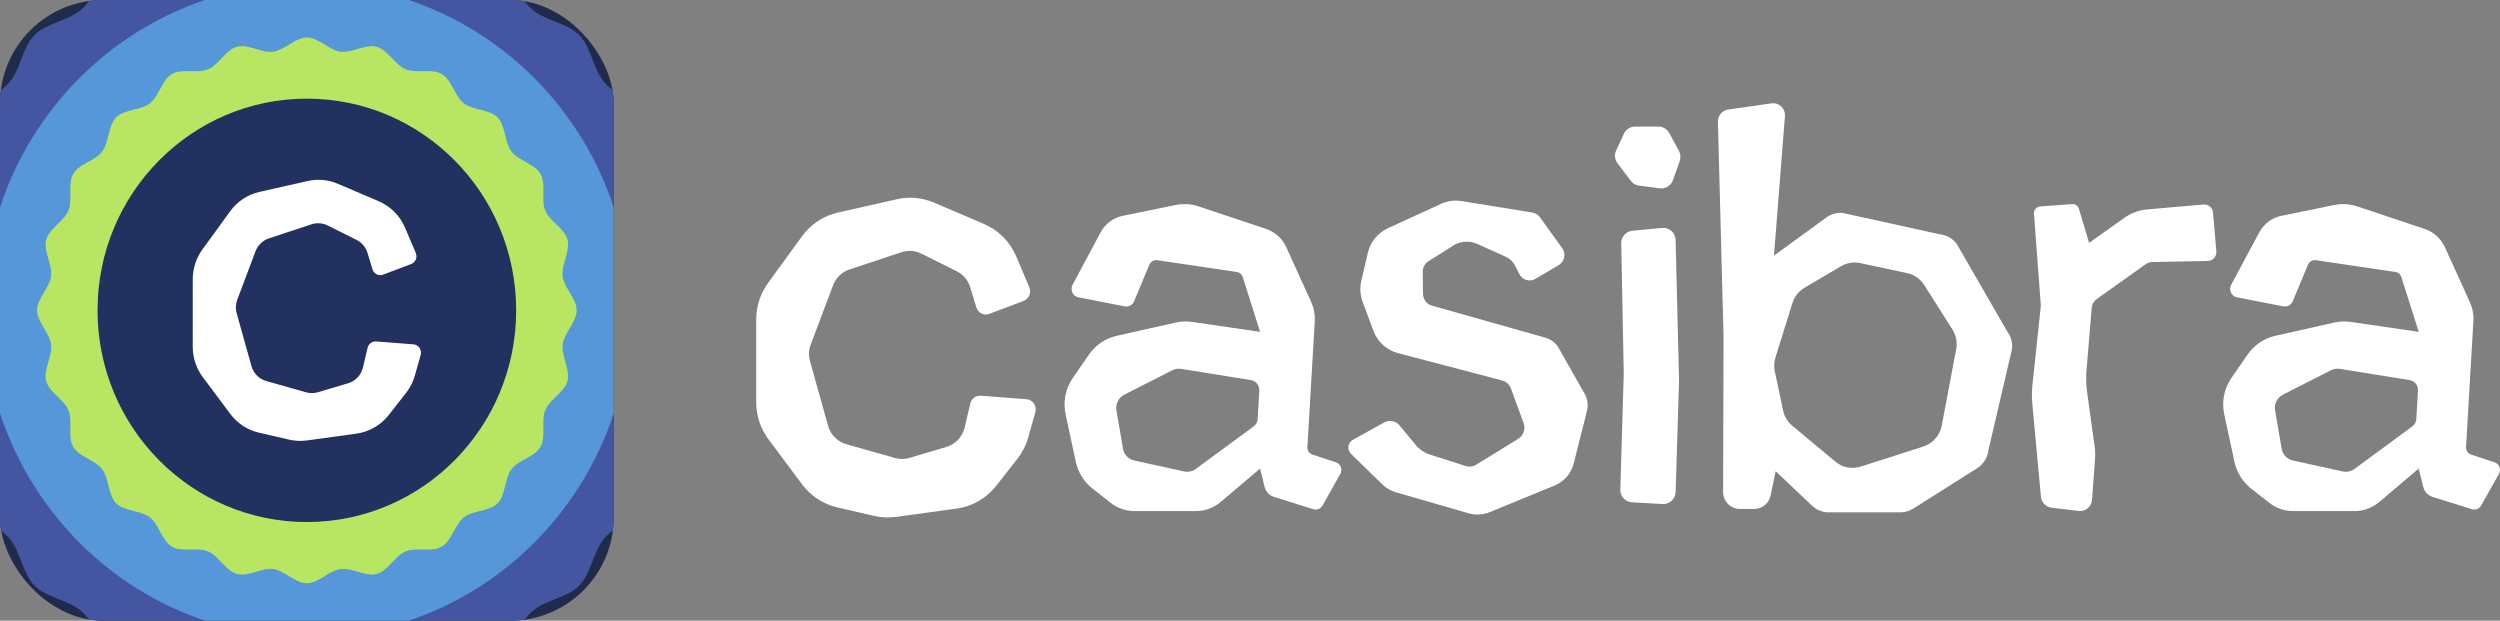
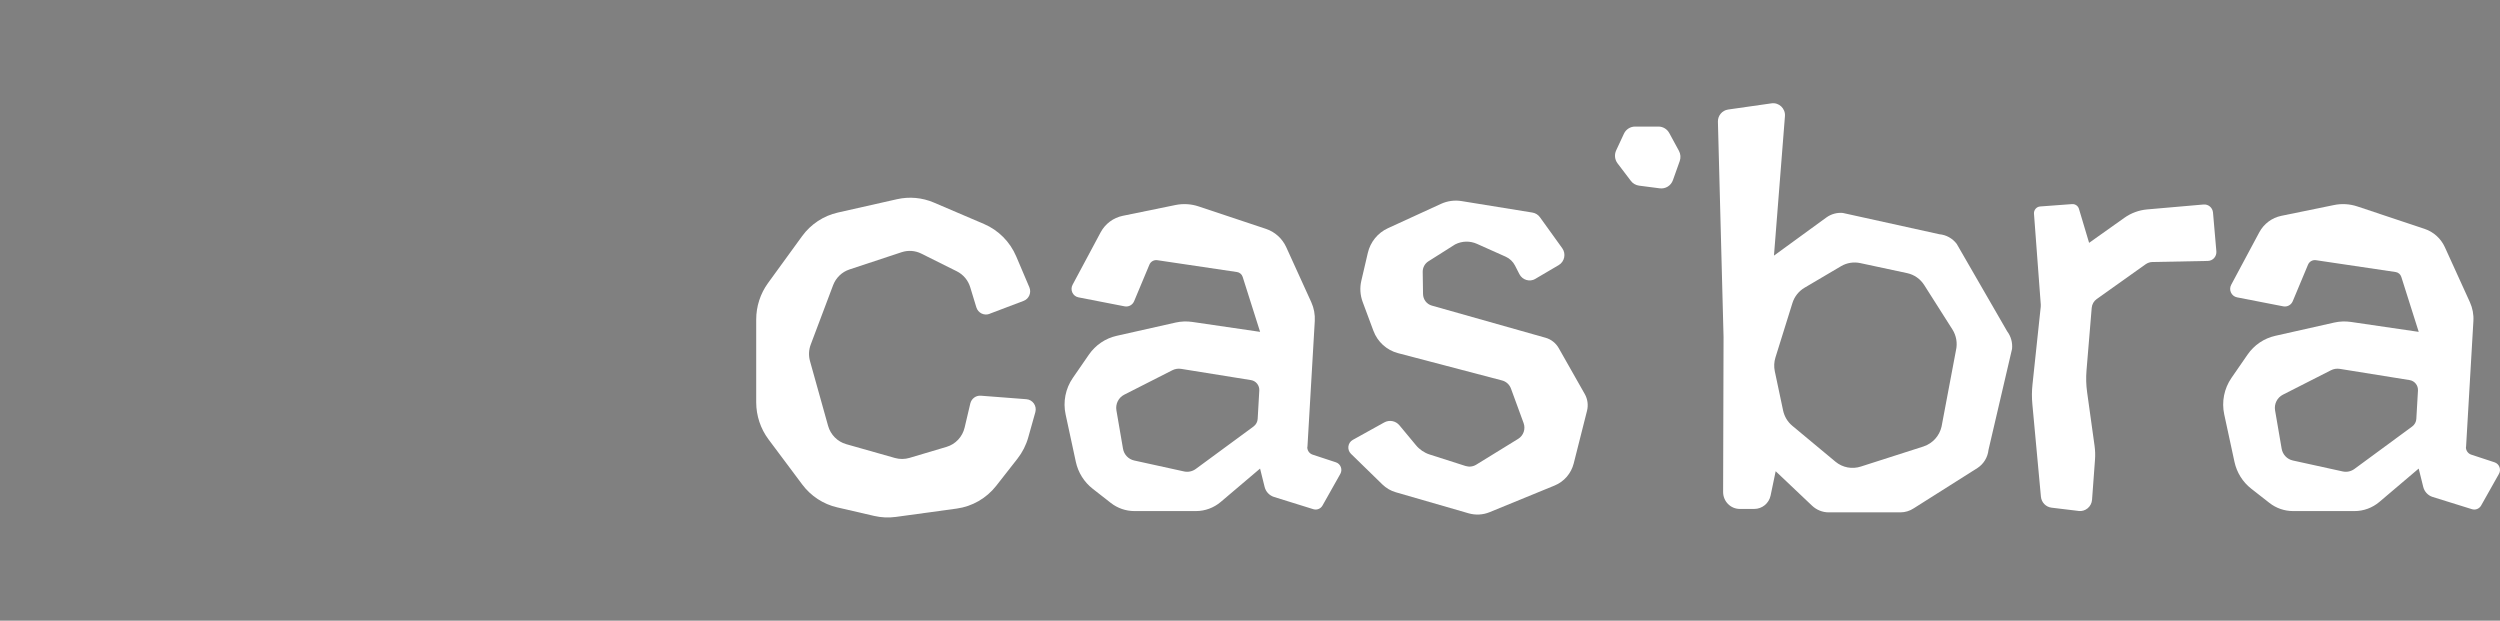
<svg xmlns="http://www.w3.org/2000/svg" fill="none" height="36" viewBox="0 0 145 36" width="145">
  <rect x="0" y="0" width="145" height="36" fill="#808080" stroke="none" />
  <g clip-path="url(#svg-1f32f)">
    <rect fill="#202A4B" height="36" rx="6" width="35.596" />
    <path d="M40.129 18C40.129 18.984 39.382 19.908 39.26 20.859C39.138 21.81 39.619 22.919 39.373 23.847C39.127 24.776 38.166 25.49 37.801 26.38C37.436 27.271 37.619 28.459 37.141 29.295C36.663 30.131 35.555 30.559 34.972 31.327C34.386 32.097 34.267 33.285 33.589 33.97C32.911 34.656 31.736 34.776 30.975 35.369C30.213 35.961 29.798 37.076 28.966 37.563C28.133 38.05 26.974 37.856 26.084 38.23C25.194 38.603 24.514 39.568 23.58 39.82C22.661 40.069 21.586 39.578 20.625 39.706C19.663 39.833 18.771 40.585 17.798 40.585C16.825 40.585 15.911 39.829 14.971 39.706C14.031 39.582 12.934 40.069 12.016 39.82C11.082 39.568 10.392 38.599 9.512 38.23C8.631 37.861 7.457 38.046 6.63 37.563C5.803 37.079 5.38 35.959 4.621 35.369C3.862 34.779 2.685 34.656 2.007 33.97C1.329 33.285 1.21 32.097 0.624 31.327C0.039 30.556 -1.064 30.137 -1.545 29.295C-2.026 28.453 -1.836 27.28 -2.205 26.38C-2.57 25.49 -3.528 24.792 -3.777 23.847C-4.027 22.902 -3.538 21.832 -3.664 20.859C-3.79 19.886 -4.533 18.984 -4.533 18C-4.533 17.016 -3.786 16.092 -3.664 15.141C-3.542 14.191 -4.023 13.081 -3.777 12.153C-3.528 11.208 -2.57 10.51 -2.205 9.62C-1.836 8.719 -2.023 7.542 -1.545 6.705C-1.067 5.869 0.041 5.441 0.624 4.673C1.207 3.906 1.329 2.715 2.007 2.03C2.685 1.344 3.859 1.224 4.621 0.631C5.38 0.042 5.798 -1.076 6.63 -1.562C7.457 -2.046 8.622 -1.856 9.512 -2.23C10.402 -2.603 11.082 -3.568 12.016 -3.82C12.95 -4.072 14.009 -3.578 14.971 -3.706C15.933 -3.833 16.825 -4.584 17.798 -4.584C18.771 -4.584 19.685 -3.829 20.625 -3.706C21.565 -3.582 22.661 -4.069 23.58 -3.82C24.514 -3.568 25.203 -2.599 26.084 -2.23C26.965 -1.861 28.139 -2.046 28.966 -1.562C29.793 -1.079 30.216 0.042 30.975 0.631C31.736 1.224 32.911 1.344 33.589 2.03C34.267 2.715 34.386 3.903 34.972 4.673C35.557 5.444 36.659 5.864 37.141 6.705C37.622 7.547 37.431 8.72 37.801 9.62C38.17 10.52 39.124 11.208 39.373 12.153C39.622 13.098 39.134 14.168 39.26 15.141C39.386 16.114 40.129 17.016 40.129 18Z" fill="#4456A1" />
    <path d="M17.798 36.96C28.152 36.96 36.545 28.471 36.545 18C36.545 7.529 28.152 -0.96 17.798 -0.96C7.444 -0.96 -0.949 7.529 -0.949 18C-0.949 28.471 7.444 36.96 17.798 36.96Z" fill="#5597D9" />
-     <path d="M33.445 18C33.445 18.685 32.718 19.315 32.632 19.975C32.546 20.636 33.086 21.45 32.915 22.096C32.745 22.743 31.878 23.172 31.623 23.792C31.368 24.412 31.684 25.331 31.35 25.914C31.016 26.497 30.074 26.677 29.668 27.212C29.262 27.746 29.334 28.713 28.862 29.19C28.389 29.668 27.436 29.594 26.905 30.006C26.374 30.418 26.202 31.368 25.622 31.707C25.042 32.046 24.143 31.723 23.524 31.983C22.904 32.244 22.498 33.114 21.848 33.29C21.209 33.463 20.421 32.916 19.751 33.004C19.081 33.091 18.475 33.826 17.798 33.826C17.121 33.826 16.498 33.09 15.845 33.004C15.192 32.917 14.387 33.463 13.747 33.29C13.108 33.118 12.684 32.241 12.071 31.983C11.451 31.723 10.549 32.045 9.973 31.707C9.396 31.369 9.218 30.416 8.69 30.006C8.161 29.595 7.205 29.668 6.733 29.19C6.261 28.713 6.334 27.748 5.927 27.212C5.52 26.675 4.58 26.5 4.245 25.914C3.91 25.328 4.229 24.419 3.971 23.792C3.714 23.165 2.853 22.754 2.679 22.098C2.505 21.441 3.05 20.654 2.963 19.976C2.876 19.299 2.15 18.686 2.15 18.001C2.15 17.317 2.877 16.686 2.963 16.026C3.048 15.365 2.509 14.551 2.679 13.905C2.849 13.258 3.716 12.829 3.971 12.209C4.226 11.589 3.911 10.67 4.245 10.087C4.579 9.504 5.521 9.324 5.927 8.789C6.333 8.255 6.261 7.288 6.733 6.811C7.205 6.333 8.159 6.407 8.69 5.995C9.22 5.584 9.393 4.633 9.973 4.294C10.548 3.957 11.451 4.278 12.071 4.018C12.691 3.757 13.097 2.887 13.746 2.711C14.396 2.535 15.173 3.085 15.844 2.998C16.514 2.91 17.12 2.175 17.797 2.175C18.474 2.175 19.097 2.911 19.75 2.998C20.403 3.084 21.208 2.538 21.847 2.711C22.486 2.883 22.911 3.76 23.524 4.018C24.137 4.276 25.046 3.956 25.622 4.294C26.198 4.632 26.377 5.585 26.905 5.995C27.433 6.406 28.389 6.333 28.862 6.811C29.334 7.288 29.261 8.253 29.668 8.789C30.075 9.326 31.015 9.501 31.35 10.087C31.685 10.673 31.366 11.582 31.623 12.209C31.881 12.836 32.742 13.247 32.915 13.904C33.089 14.56 32.545 15.347 32.632 16.025C32.719 16.702 33.445 17.315 33.445 18Z" fill="#B8E663" />
    <path d="M17.798 30.278C24.503 30.278 29.938 24.781 29.938 18C29.938 11.219 24.503 5.722 17.798 5.722C11.093 5.722 5.658 11.219 5.658 18C5.658 24.781 11.093 30.278 17.798 30.278Z" fill="#233160" />
    <path d="M22.231 15.925L23.844 15.315C24.099 15.218 24.223 14.925 24.115 14.672L23.492 13.205C23.199 12.515 22.651 11.966 21.967 11.673L19.595 10.659C19.043 10.422 18.431 10.367 17.847 10.499L15.047 11.131C14.368 11.284 13.765 11.682 13.353 12.249L11.737 14.472C11.375 14.973 11.179 15.575 11.179 16.197V20.116C11.179 20.75 11.384 21.367 11.762 21.873L13.36 24.012C13.768 24.558 14.354 24.941 15.014 25.093L16.764 25.498C17.101 25.576 17.45 25.592 17.794 25.546L20.673 25.151C21.411 25.05 22.081 24.663 22.544 24.074L23.552 22.787C23.788 22.487 23.962 22.143 24.065 21.773L24.399 20.584C24.481 20.29 24.276 19.994 23.976 19.971L21.819 19.805C21.585 19.787 21.373 19.943 21.318 20.175L21.05 21.316C20.946 21.753 20.619 22.103 20.192 22.229L18.438 22.75C18.215 22.816 17.978 22.818 17.753 22.755L15.443 22.1C15.027 21.982 14.703 21.654 14.585 21.235L13.727 18.17C13.655 17.91 13.667 17.634 13.762 17.381L14.821 14.572C14.955 14.219 15.238 13.945 15.595 13.826L18.067 13.009C18.375 12.908 18.71 12.931 19 13.076L20.678 13.912C20.984 14.064 21.215 14.339 21.315 14.669L21.605 15.62C21.685 15.885 21.972 16.028 22.228 15.93L22.231 15.925Z" fill="white" />
  </g>
  <path d="M75.832 25.913L76.257 18.617C76.279 18.243 76.209 17.869 76.055 17.529L74.602 14.337C74.371 13.832 73.946 13.447 73.424 13.274L69.526 11.974C69.088 11.827 68.62 11.799 68.168 11.893L65.116 12.518C64.57 12.631 64.102 12.981 63.836 13.477L62.209 16.518C62.051 16.815 62.222 17.182 62.549 17.246L65.229 17.768C65.458 17.813 65.686 17.689 65.778 17.473L66.664 15.354C66.74 15.169 66.929 15.062 67.124 15.091L71.746 15.778C71.901 15.801 72.027 15.91 72.075 16.06L73.086 19.248L69.153 18.672C68.833 18.625 68.507 18.638 68.191 18.707L64.765 19.478C64.113 19.624 63.541 20.013 63.158 20.566L62.224 21.92C61.798 22.536 61.646 23.305 61.806 24.039L62.398 26.786C62.532 27.404 62.876 27.957 63.372 28.344L64.429 29.171C64.821 29.477 65.302 29.642 65.796 29.642H69.365C69.891 29.642 70.398 29.454 70.801 29.114L73.084 27.177L73.348 28.242C73.416 28.519 73.623 28.738 73.892 28.823L76.173 29.533C76.378 29.597 76.599 29.509 76.705 29.321L77.74 27.483C77.882 27.23 77.758 26.905 77.483 26.814L76.131 26.369C75.938 26.305 75.811 26.119 75.824 25.915L75.832 25.913ZM72.712 24.731L69.354 27.2C69.159 27.342 68.913 27.395 68.677 27.344L65.785 26.709C65.449 26.636 65.19 26.364 65.133 26.02L64.752 23.801C64.689 23.431 64.873 23.061 65.205 22.892L67.994 21.475C68.152 21.394 68.33 21.366 68.505 21.394L72.558 22.046C72.848 22.093 73.056 22.354 73.039 22.651L72.945 24.297C72.935 24.47 72.848 24.629 72.711 24.731H72.712Z" fill="white" />
  <path d="M143.032 25.913L143.457 18.617C143.48 18.243 143.409 17.869 143.255 17.529L141.802 14.337C141.572 13.832 141.146 13.447 140.624 13.274L136.727 11.974C136.288 11.827 135.82 11.799 135.369 11.893L132.317 12.518C131.77 12.631 131.302 12.981 131.037 13.477L129.409 16.518C129.251 16.815 129.422 17.182 129.749 17.246L132.43 17.768C132.658 17.813 132.887 17.689 132.978 17.473L133.864 15.354C133.94 15.169 134.13 15.062 134.325 15.091L138.947 15.778C139.101 15.801 139.227 15.91 139.276 16.06L140.286 19.248L136.353 18.672C136.034 18.625 135.707 18.638 135.391 18.707L131.965 19.478C131.313 19.624 130.741 20.013 130.359 20.566L129.424 21.92C128.999 22.536 128.846 23.305 129.006 24.039L129.599 26.786C129.732 27.404 130.076 27.957 130.572 28.344L131.629 29.171C132.021 29.477 132.502 29.642 132.997 29.642H136.565C137.091 29.642 137.598 29.454 138.001 29.114L140.284 27.177L140.548 28.242C140.617 28.519 140.823 28.738 141.093 28.823L143.374 29.533C143.578 29.597 143.799 29.509 143.905 29.321L144.94 27.483C145.083 27.23 144.959 26.905 144.684 26.814L143.331 26.369C143.138 26.305 143.012 26.119 143.025 25.915L143.032 25.913ZM139.915 24.731L136.556 27.2C136.361 27.342 136.116 27.395 135.88 27.344L132.987 26.709C132.651 26.636 132.393 26.364 132.335 26.02L131.954 23.801C131.891 23.431 132.075 23.061 132.408 22.892L135.196 21.475C135.354 21.394 135.532 21.366 135.707 21.394L139.761 22.046C140.05 22.093 140.258 22.354 140.242 22.651L140.147 24.297C140.138 24.47 140.05 24.629 139.913 24.731H139.915Z" fill="white" />
  <path d="M89.055 16.17L90.404 15.377C90.747 15.176 90.842 14.717 90.608 14.394L89.317 12.6C89.213 12.455 89.057 12.358 88.882 12.329L84.767 11.662C84.364 11.597 83.952 11.653 83.578 11.824L80.498 13.237C79.911 13.506 79.48 14.035 79.333 14.671L78.956 16.288C78.861 16.694 78.889 17.12 79.034 17.511L79.658 19.187C79.896 19.826 80.427 20.309 81.082 20.482L87.119 22.066C87.357 22.128 87.55 22.304 87.636 22.537L88.369 24.538C88.494 24.88 88.364 25.263 88.055 25.453L85.62 26.952C85.434 27.067 85.209 27.093 85.001 27.027L82.922 26.362C82.612 26.263 82.335 26.075 82.126 25.823L81.169 24.67C80.951 24.407 80.582 24.337 80.284 24.502L78.462 25.513C78.167 25.677 78.113 26.084 78.356 26.321L80.177 28.097C80.396 28.311 80.663 28.467 80.957 28.551L85.183 29.773C85.583 29.887 86.008 29.865 86.395 29.707L90.171 28.159C90.719 27.933 91.128 27.46 91.275 26.881L92.048 23.822C92.129 23.495 92.083 23.15 91.918 22.857L90.407 20.192C90.24 19.897 89.963 19.679 89.64 19.589L83.047 17.725C82.748 17.641 82.54 17.369 82.536 17.053L82.517 15.768C82.514 15.52 82.638 15.289 82.846 15.157L84.397 14.176C84.793 13.973 85.26 13.962 85.665 14.144L87.333 14.89C87.565 14.994 87.754 15.176 87.871 15.403L88.124 15.899C88.301 16.243 88.724 16.369 89.055 16.174V16.17Z" fill="white" />
  <path d="M57.395 18.199L59.37 17.451C59.682 17.333 59.834 16.974 59.703 16.664L58.939 14.868C58.58 14.023 57.91 13.35 57.072 12.991L54.166 11.749C53.49 11.46 52.742 11.392 52.026 11.554L48.597 12.328C47.765 12.516 47.027 13.002 46.522 13.697L44.543 16.42C44.099 17.032 43.86 17.771 43.86 18.532V23.332C43.86 24.108 44.111 24.863 44.573 25.483L46.531 28.102C47.031 28.771 47.748 29.241 48.556 29.427L50.7 29.923C51.112 30.019 51.54 30.038 51.961 29.981L55.487 29.498C56.39 29.375 57.211 28.901 57.778 28.18L59.013 26.603C59.301 26.235 59.515 25.814 59.641 25.361L60.05 23.905C60.15 23.544 59.899 23.182 59.532 23.154L56.89 22.951C56.604 22.928 56.344 23.12 56.277 23.404L55.948 24.801C55.822 25.337 55.42 25.765 54.898 25.919L52.749 26.558C52.476 26.639 52.186 26.641 51.911 26.564L49.082 25.762C48.573 25.617 48.175 25.215 48.03 24.702L46.981 20.948C46.892 20.63 46.906 20.292 47.023 19.982L48.32 16.542C48.484 16.11 48.831 15.774 49.268 15.629L52.296 14.627C52.673 14.504 53.083 14.532 53.438 14.71L55.493 15.734C55.868 15.92 56.151 16.256 56.273 16.66L56.628 17.825C56.726 18.15 57.078 18.325 57.392 18.205L57.395 18.199Z" fill="white" />
-   <path d="M96.433 29.234L94.652 29.133C94.265 29.111 93.966 28.781 93.978 28.39L94.178 21.684L94.032 14.115C94.024 13.736 94.308 13.416 94.681 13.382L96.403 13.218C96.814 13.179 97.174 13.5 97.185 13.918L97.385 22.02C97.385 22.034 97.385 22.046 97.385 22.061L97.187 28.535C97.174 28.941 96.834 29.256 96.433 29.234Z" fill="white" />
  <path d="M94.588 10.488L93.816 9.472C93.654 9.257 93.624 8.97 93.737 8.724L94.187 7.757C94.304 7.503 94.558 7.341 94.833 7.341H96.191C96.452 7.341 96.691 7.485 96.817 7.716L97.378 8.749C97.477 8.931 97.493 9.148 97.424 9.343L97.029 10.451C96.916 10.771 96.598 10.966 96.266 10.923L95.064 10.767C94.876 10.742 94.704 10.642 94.588 10.491V10.488Z" fill="white" />
  <path d="M112.484 13.586L106.877 12.35C106.539 12.321 106.203 12.416 105.928 12.615L102.89 14.826L103.527 6.736C103.562 6.294 103.182 5.932 102.748 5.994L100.23 6.353C99.884 6.404 99.63 6.707 99.639 7.058L99.966 19.543L99.941 28.537C99.941 29.079 100.373 29.518 100.909 29.518H101.748C102.206 29.518 102.601 29.193 102.695 28.741L102.989 27.331L105.097 29.328C105.361 29.578 105.706 29.717 106.067 29.717H110.221C110.498 29.717 110.771 29.634 111.002 29.479L114.703 27.138C115.058 26.903 115.289 26.518 115.333 26.092L116.698 20.24C116.737 19.875 116.635 19.508 116.414 19.214L113.488 14.144C113.246 13.824 112.879 13.621 112.482 13.586H112.484ZM111.582 25.889L107.939 27.057C107.429 27.227 106.869 27.123 106.455 26.777L103.953 24.695C103.68 24.469 103.493 24.154 103.419 23.805L102.939 21.536C102.882 21.269 102.895 20.991 102.977 20.73L103.961 17.576C104.077 17.202 104.33 16.885 104.664 16.688L106.783 15.438C107.118 15.241 107.513 15.178 107.893 15.259L110.614 15.842C111.023 15.929 111.38 16.178 111.605 16.534L113.24 19.108C113.467 19.467 113.542 19.904 113.446 20.319L112.61 24.745C112.488 25.28 112.096 25.713 111.58 25.887L111.582 25.889Z" fill="white" />
  <path d="M120.557 29.634L118.989 29.445C118.66 29.405 118.404 29.139 118.373 28.806L117.877 23.444C117.841 23.064 117.843 22.683 117.884 22.303L118.363 17.79C118.367 17.749 118.369 17.706 118.365 17.664L117.971 12.396C117.955 12.18 118.116 11.99 118.33 11.975L120.18 11.838C120.362 11.825 120.528 11.94 120.58 12.116L121.168 14.085L123.214 12.633C123.604 12.355 124.061 12.188 124.537 12.146L127.806 11.861C128.085 11.836 128.33 12.045 128.354 12.327L128.549 14.576C128.575 14.873 128.347 15.128 128.053 15.134L124.847 15.196C124.704 15.197 124.564 15.245 124.447 15.327L121.609 17.345C121.442 17.463 121.336 17.649 121.319 17.856L121.018 21.482C120.983 21.905 120.994 22.33 121.053 22.75L121.484 25.852C121.521 26.121 121.531 26.392 121.51 26.662L121.339 28.984C121.31 29.388 120.953 29.685 120.555 29.638L120.557 29.634Z" fill="white" />
  <defs>
    <clipPath id="svg-1f32f">
-       <rect fill="white" height="36" rx="6" width="35.596" />
-     </clipPath>
+       </clipPath>
  </defs>
</svg>